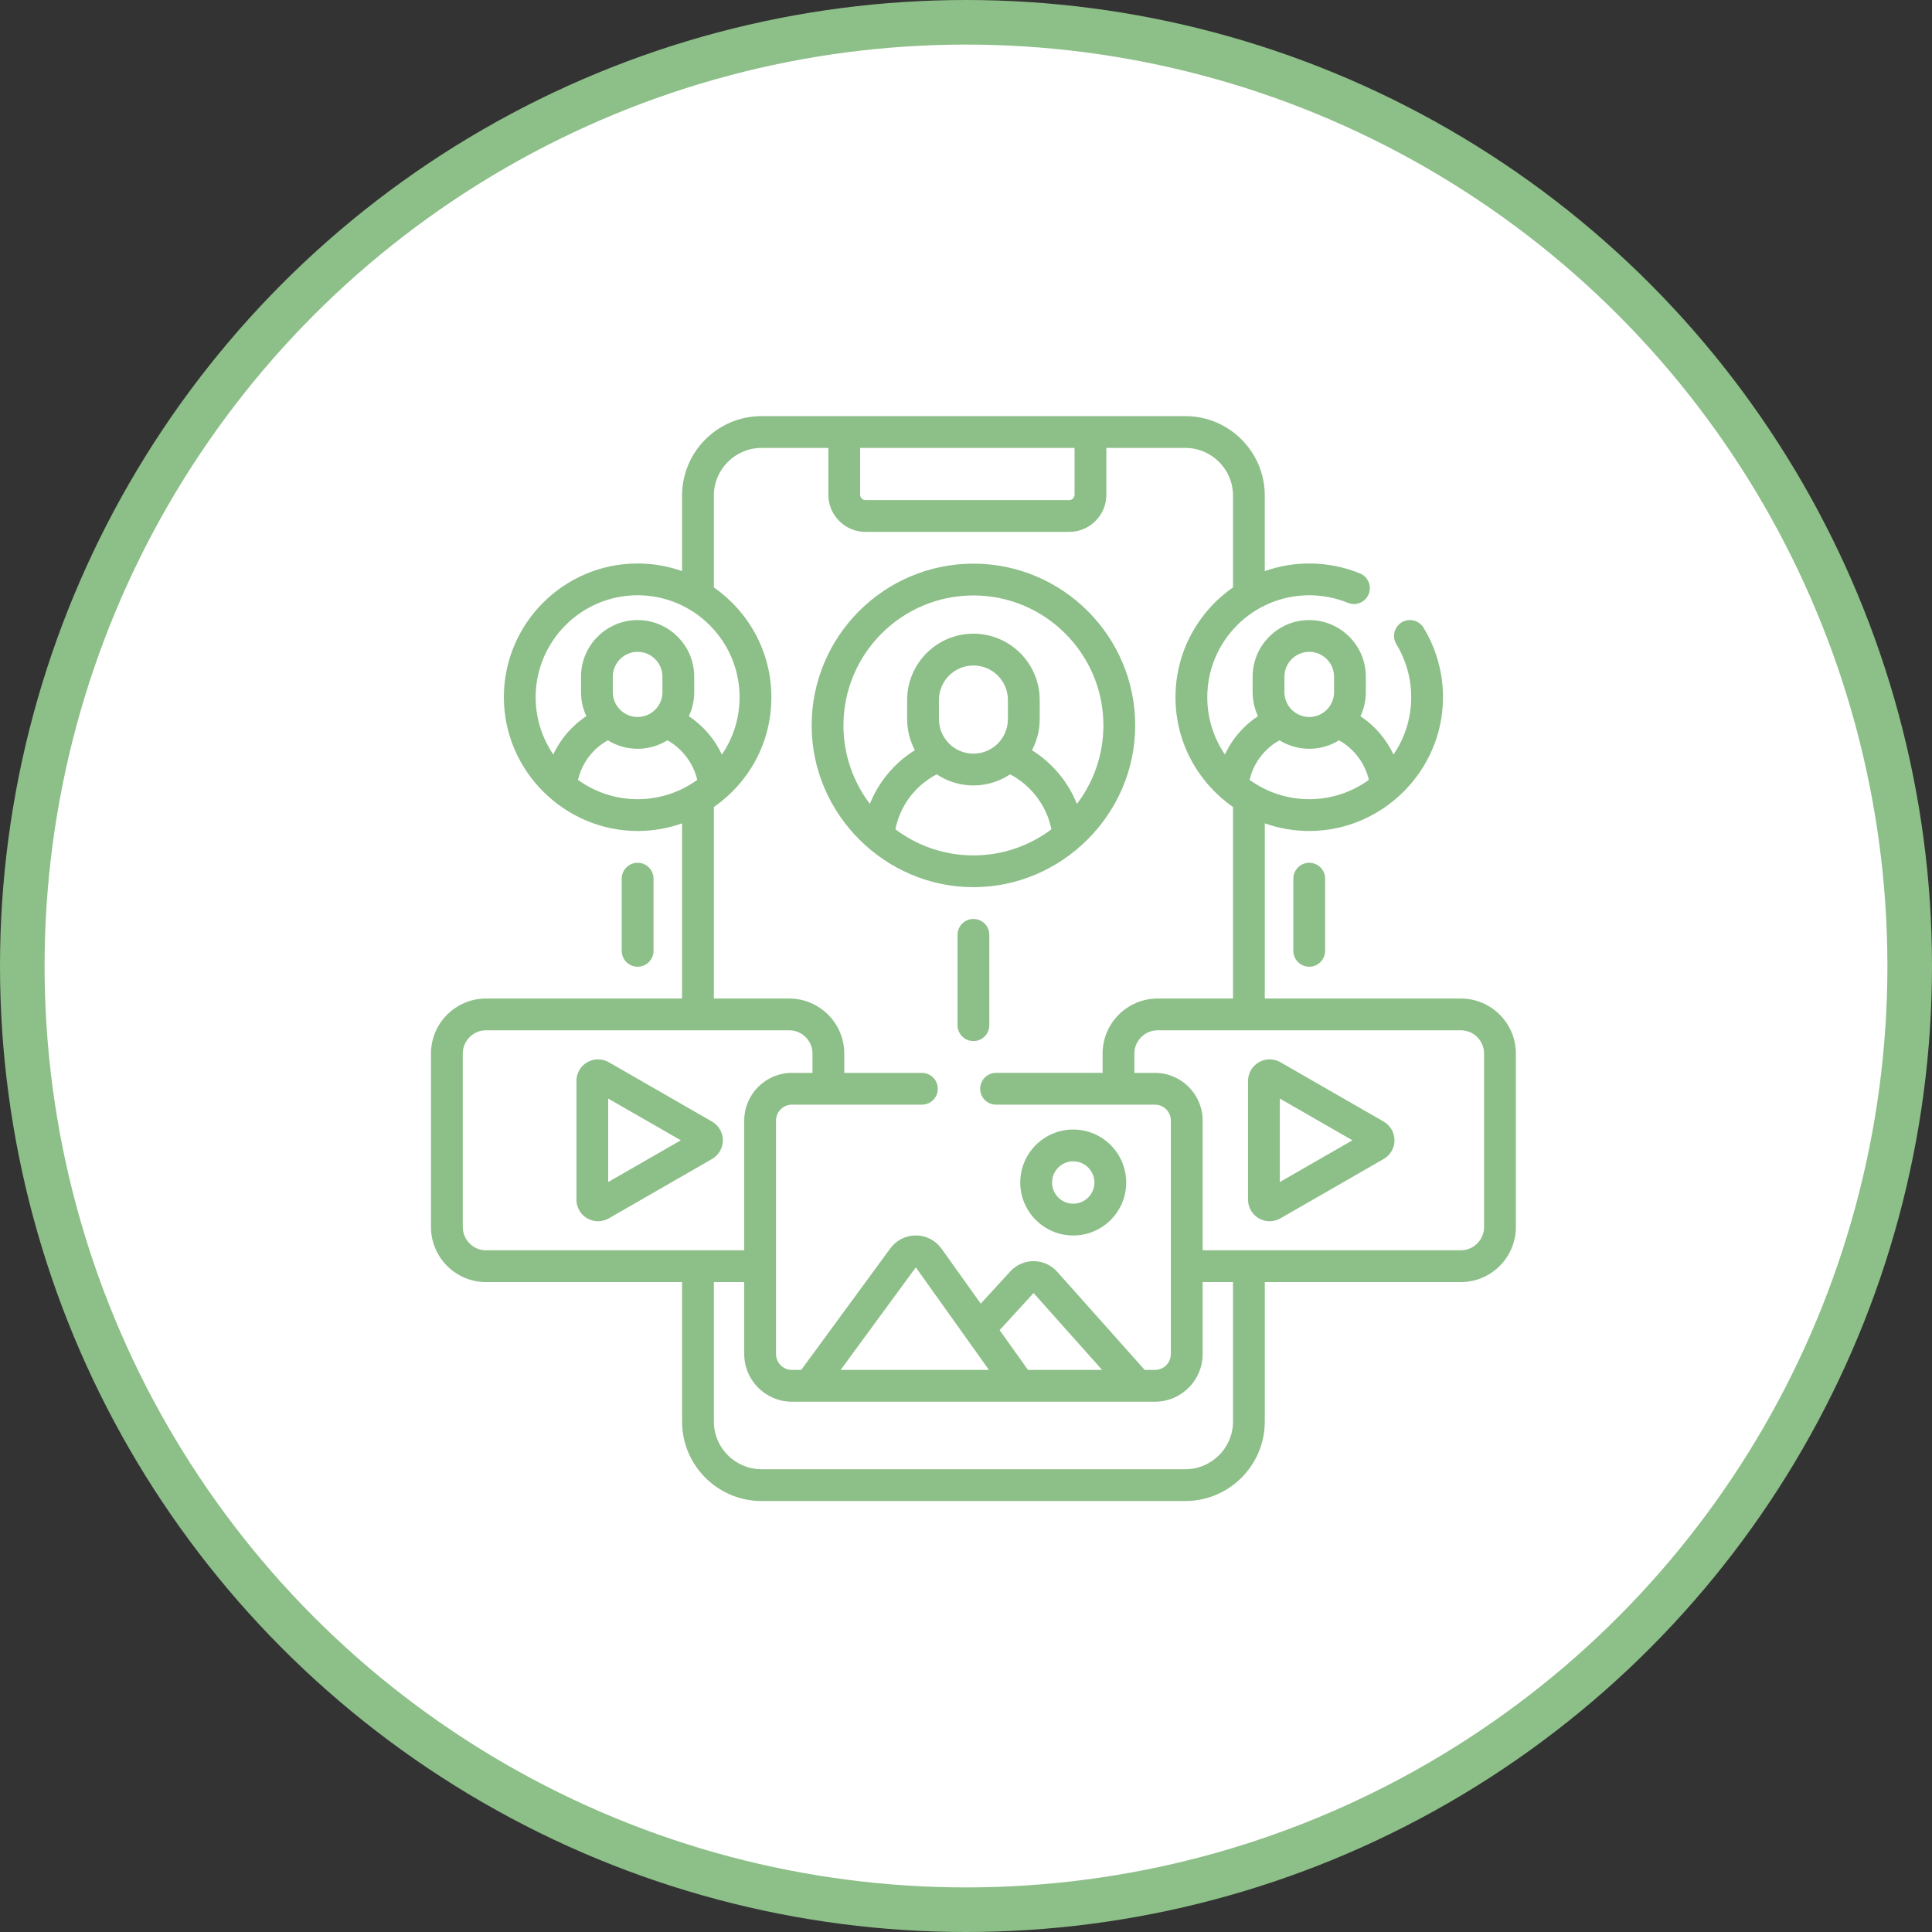
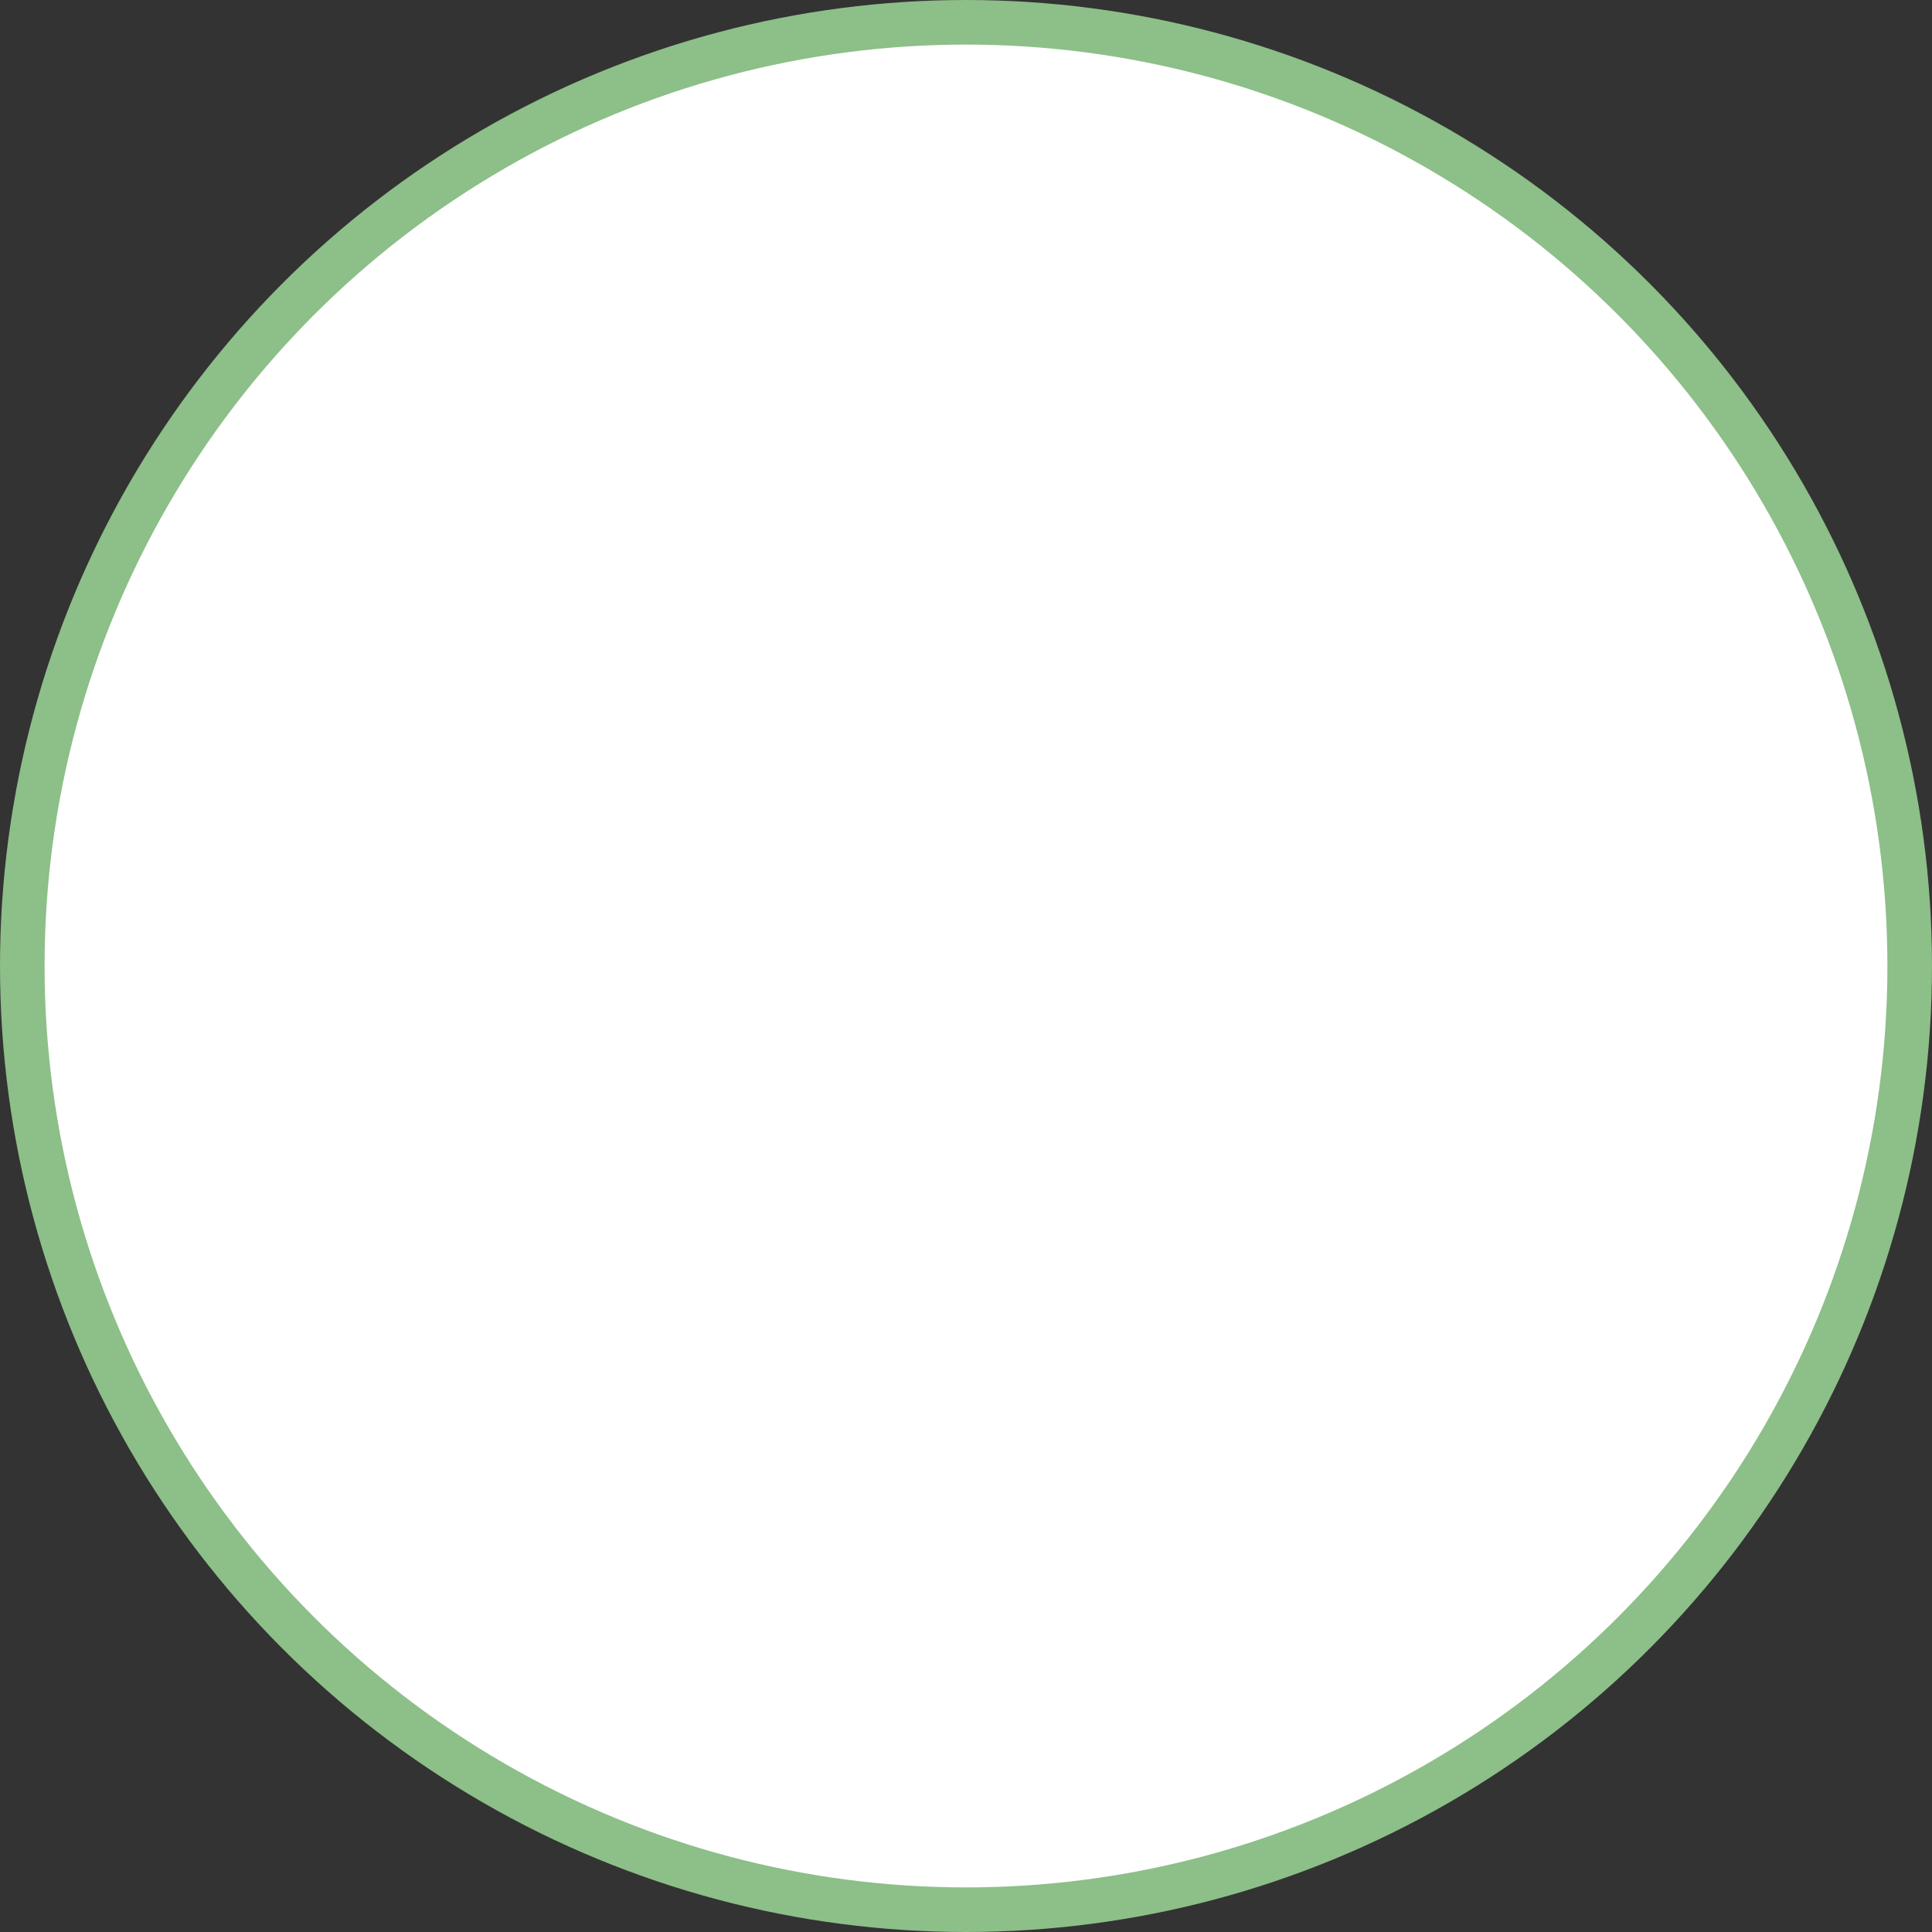
<svg xmlns="http://www.w3.org/2000/svg" width="130" height="130" viewBox="0 0 130 130" fill="none">
  <rect x="0" y="0" width="130" height="130" fill="#333333" stroke="none" />
  <circle cx="65" cy="65" r="63.5" fill="white" stroke="#8DBF88" stroke-width="3" />
-   <path d="M43.974 63.979V59.123C43.974 58.532 43.495 58.054 42.904 58.054C42.313 58.054 41.835 58.532 41.835 59.123V63.979C41.835 64.57 42.313 65.049 42.904 65.049C43.495 65.049 43.974 64.57 43.974 63.979ZM98.294 67.188H85.105V55.401C86.041 55.733 87.047 55.915 88.096 55.915C93.005 55.915 97.096 51.881 97.096 46.915C97.096 45.26 96.642 43.642 95.785 42.235C95.477 41.731 94.819 41.572 94.315 41.879C93.811 42.186 93.651 42.844 93.959 43.349C94.612 44.42 94.957 45.653 94.957 46.915C94.957 48.345 94.517 49.673 93.766 50.773C93.278 49.732 92.507 48.832 91.543 48.191C91.774 47.701 91.904 47.153 91.904 46.576V45.531C91.904 43.431 90.196 41.723 88.096 41.723C85.996 41.723 84.287 43.431 84.287 45.531V46.576C84.287 47.152 84.417 47.699 84.647 48.189C84.372 48.371 84.111 48.573 83.866 48.798C83.252 49.36 82.766 50.031 82.422 50.768C81.673 49.669 81.235 48.343 81.235 46.915C81.235 43.132 84.313 40.054 88.096 40.054C88.997 40.054 89.872 40.226 90.697 40.564C91.244 40.788 91.868 40.527 92.092 39.981C92.316 39.434 92.055 38.809 91.509 38.585C90.424 38.141 89.276 37.916 88.096 37.916C87.047 37.916 86.041 38.098 85.104 38.429V33.347C85.105 30.398 82.706 28 79.758 28H51.242C48.294 28 45.895 30.398 45.895 33.347V38.429C44.959 38.097 43.953 37.916 42.904 37.916C37.941 37.916 33.904 41.953 33.904 46.915C33.904 51.875 37.998 55.915 42.904 55.915C43.953 55.915 44.959 55.733 45.895 55.401V67.188H32.706C30.662 67.188 29 68.85 29 70.893V82.563C29 84.606 30.662 86.269 32.706 86.269H45.895V95.653C45.895 98.602 48.294 101 51.242 101H79.758C82.706 101 85.105 98.602 85.105 95.653V86.269H98.294C100.338 86.269 102 84.606 102 82.563V70.893C102 68.85 100.338 67.188 98.294 67.188ZM86.426 45.531C86.426 44.61 87.175 43.861 88.096 43.861C89.016 43.861 89.766 44.61 89.766 45.531V46.576C89.766 47.496 89.016 48.245 88.096 48.245C87.175 48.245 86.426 47.496 86.426 46.576V45.531ZM85.312 50.374C85.551 50.154 85.814 49.97 86.094 49.814C86.676 50.175 87.362 50.384 88.096 50.384C88.831 50.384 89.518 50.174 90.1 49.812C91.109 50.377 91.844 51.353 92.109 52.475C90.979 53.293 89.593 53.777 88.096 53.777C86.598 53.777 85.211 53.292 84.081 52.474C84.268 51.672 84.693 50.941 85.312 50.374ZM57.877 30.139H72.304V33.294C72.304 33.49 72.145 33.65 71.948 33.65H58.233C58.037 33.65 57.877 33.49 57.877 33.294V30.139ZM48.034 33.347C48.034 31.578 49.473 30.139 51.242 30.139H55.738V33.294C55.738 34.669 56.858 35.789 58.233 35.789H71.948C73.324 35.789 74.443 34.669 74.443 33.294V30.139H79.758C81.527 30.139 82.966 31.578 82.966 33.347V39.527C80.629 41.154 79.096 43.858 79.096 46.915C79.096 49.968 80.609 52.65 82.966 54.303V67.188H77.897C75.854 67.188 74.192 68.85 74.192 70.893V72.191H67.023C66.432 72.191 65.954 72.67 65.954 73.261C65.954 73.851 66.432 74.33 67.023 74.33H77.715C78.305 74.33 78.784 74.81 78.784 75.399V85.191C78.784 85.194 78.784 85.197 78.784 85.199C78.784 85.202 78.784 85.205 78.784 85.207V91.109C78.784 91.699 78.305 92.179 77.715 92.179H77.025L71.134 85.571C70.734 85.123 70.16 84.864 69.56 84.86H69.548C68.952 84.86 68.382 85.112 67.981 85.55L65.993 87.721L63.354 84.021C62.959 83.467 62.317 83.134 61.637 83.13H61.623C60.948 83.13 60.308 83.454 59.909 83.999L53.912 92.179H53.285C52.695 92.179 52.216 91.699 52.216 91.11V85.208C52.216 85.205 52.216 85.202 52.216 85.199C52.216 85.197 52.216 85.194 52.216 85.191V75.4C52.216 74.81 52.695 74.33 53.285 74.33H62.033C62.623 74.33 63.102 73.852 63.102 73.261C63.102 72.67 62.623 72.192 62.033 72.192H56.808V70.893C56.808 68.85 55.146 67.188 53.103 67.188H48.034V54.303C50.4 52.648 51.904 49.981 51.904 46.915C51.904 43.858 50.371 41.154 48.034 39.527V33.347ZM74.159 92.179H69.172L67.262 89.501L69.548 87.006L74.159 92.179ZM66.546 92.179H56.564L61.623 85.278L66.546 92.179ZM37.23 50.768C36.481 49.669 36.043 48.343 36.043 46.915C36.043 43.132 39.121 40.054 42.904 40.054C46.687 40.054 49.765 43.132 49.765 46.915C49.765 48.345 49.325 49.673 48.575 50.773C48.086 49.731 47.316 48.832 46.352 48.191C46.583 47.7 46.712 47.153 46.712 46.576V45.531C46.712 43.431 45.004 41.723 42.904 41.723C40.804 41.723 39.096 43.431 39.096 45.531V46.576C39.096 47.152 39.225 47.699 39.455 48.189C39.181 48.371 38.919 48.573 38.674 48.798C38.061 49.36 37.574 50.031 37.23 50.768ZM44.574 45.531V46.576C44.574 47.496 43.825 48.245 42.904 48.245C41.983 48.245 41.234 47.496 41.234 46.576V45.531C41.234 44.61 41.983 43.861 42.904 43.861C43.825 43.861 44.574 44.61 44.574 45.531ZM42.904 53.777C41.406 53.777 40.02 53.292 38.89 52.475C39.077 51.672 39.502 50.941 40.12 50.374C40.359 50.155 40.623 49.97 40.903 49.814C41.485 50.175 42.17 50.384 42.904 50.384C43.639 50.384 44.326 50.174 44.909 49.812C45.917 50.377 46.653 51.353 46.917 52.475C45.788 53.293 44.402 53.777 42.904 53.777ZM32.706 84.13C31.842 84.13 31.139 83.427 31.139 82.563V70.893C31.139 70.029 31.842 69.326 32.706 69.326H53.103C53.967 69.326 54.67 70.029 54.67 70.893V72.192H53.285C51.516 72.192 50.077 73.631 50.077 75.4V84.13H32.706V84.13ZM82.966 95.653C82.966 97.422 81.527 98.861 79.758 98.861H51.242C49.473 98.861 48.034 97.422 48.034 95.653V86.269H50.077V91.11C50.077 92.879 51.516 94.318 53.285 94.318H77.715C79.484 94.318 80.923 92.879 80.923 91.11V86.269H82.966V95.653ZM99.861 82.563C99.861 83.427 99.158 84.13 98.294 84.13H80.923V75.4C80.923 73.631 79.484 72.192 77.715 72.192H76.33V70.893C76.33 70.029 77.033 69.326 77.897 69.326H98.294C99.158 69.326 99.861 70.029 99.861 70.893V82.563ZM87.026 59.123V63.979C87.026 64.57 87.505 65.049 88.096 65.049C88.686 65.049 89.165 64.57 89.165 63.979V59.123C89.165 58.532 88.686 58.054 88.096 58.054C87.505 58.054 87.026 58.532 87.026 59.123ZM47.913 75.47L40.964 71.475C40.516 71.217 39.959 71.217 39.511 71.477C39.063 71.735 38.786 72.217 38.786 72.733V80.723C38.786 81.24 39.063 81.721 39.511 81.98C39.959 82.239 40.516 82.239 40.964 81.981L47.913 77.986C48.362 77.728 48.641 77.246 48.641 76.728C48.641 76.211 48.362 75.729 47.913 75.47ZM40.924 79.537V73.919L45.81 76.728L40.924 79.537ZM72.215 83.133C74.181 83.133 75.78 81.534 75.78 79.569C75.78 77.603 74.181 76.004 72.215 76.004C70.25 76.004 68.651 77.603 68.651 79.569C68.651 81.534 70.25 83.133 72.215 83.133ZM72.215 78.143C73.002 78.143 73.641 78.783 73.641 79.569C73.641 80.355 73.002 80.995 72.215 80.995C71.429 80.995 70.79 80.355 70.79 79.569C70.79 78.783 71.429 78.143 72.215 78.143ZM65.5 59.696C71.421 59.696 76.385 54.812 76.385 48.812C76.385 42.81 71.502 37.927 65.5 37.927C59.498 37.927 54.615 42.81 54.615 48.812C54.615 54.815 59.58 59.696 65.5 59.696ZM65.5 57.558C63.531 57.558 61.712 56.903 60.249 55.801C60.47 54.693 61.038 53.68 61.883 52.905C62.23 52.586 62.615 52.318 63.03 52.102C63.738 52.575 64.587 52.851 65.5 52.851C66.412 52.851 67.26 52.575 67.968 52.103C69.397 52.851 70.43 54.224 70.748 55.803C69.286 56.904 67.468 57.558 65.5 57.558ZM63.179 48.392V47.099C63.179 45.819 64.221 44.778 65.5 44.778C66.779 44.778 67.82 45.819 67.82 47.099V48.392C67.82 49.671 66.779 50.712 65.5 50.712C64.221 50.712 63.179 49.671 63.179 48.392ZM65.5 40.066C70.322 40.066 74.246 43.99 74.246 48.812C74.246 50.796 73.581 52.627 72.463 54.096C71.869 52.609 70.805 51.332 69.438 50.48C69.77 49.857 69.959 49.146 69.959 48.392V47.099C69.959 44.64 67.959 42.639 65.5 42.639C63.041 42.639 61.041 44.64 61.041 47.099V48.392C61.041 49.145 61.229 49.855 61.561 50.478C61.162 50.725 60.786 51.009 60.438 51.329C59.593 52.103 58.947 53.048 58.533 54.091C57.418 52.623 56.754 50.794 56.754 48.812C56.754 43.99 60.678 40.066 65.5 40.066ZM93.105 75.47L86.156 71.475C85.707 71.217 85.15 71.217 84.703 71.477C84.255 71.735 83.978 72.217 83.978 72.733V80.723C83.978 81.24 84.255 81.721 84.703 81.98C85.15 82.239 85.707 82.239 86.155 81.981L93.105 77.986C93.554 77.728 93.833 77.246 93.833 76.728C93.833 76.211 93.554 75.729 93.105 75.47ZM86.116 79.537V73.919L91.002 76.728L86.116 79.537ZM65.5 61.835C64.909 61.835 64.431 62.314 64.431 62.904V68.984C64.431 69.574 64.909 70.053 65.5 70.053C66.091 70.053 66.569 69.574 66.569 68.984V62.904C66.569 62.314 66.091 61.835 65.5 61.835Z" fill="#8DBF88" />
</svg>